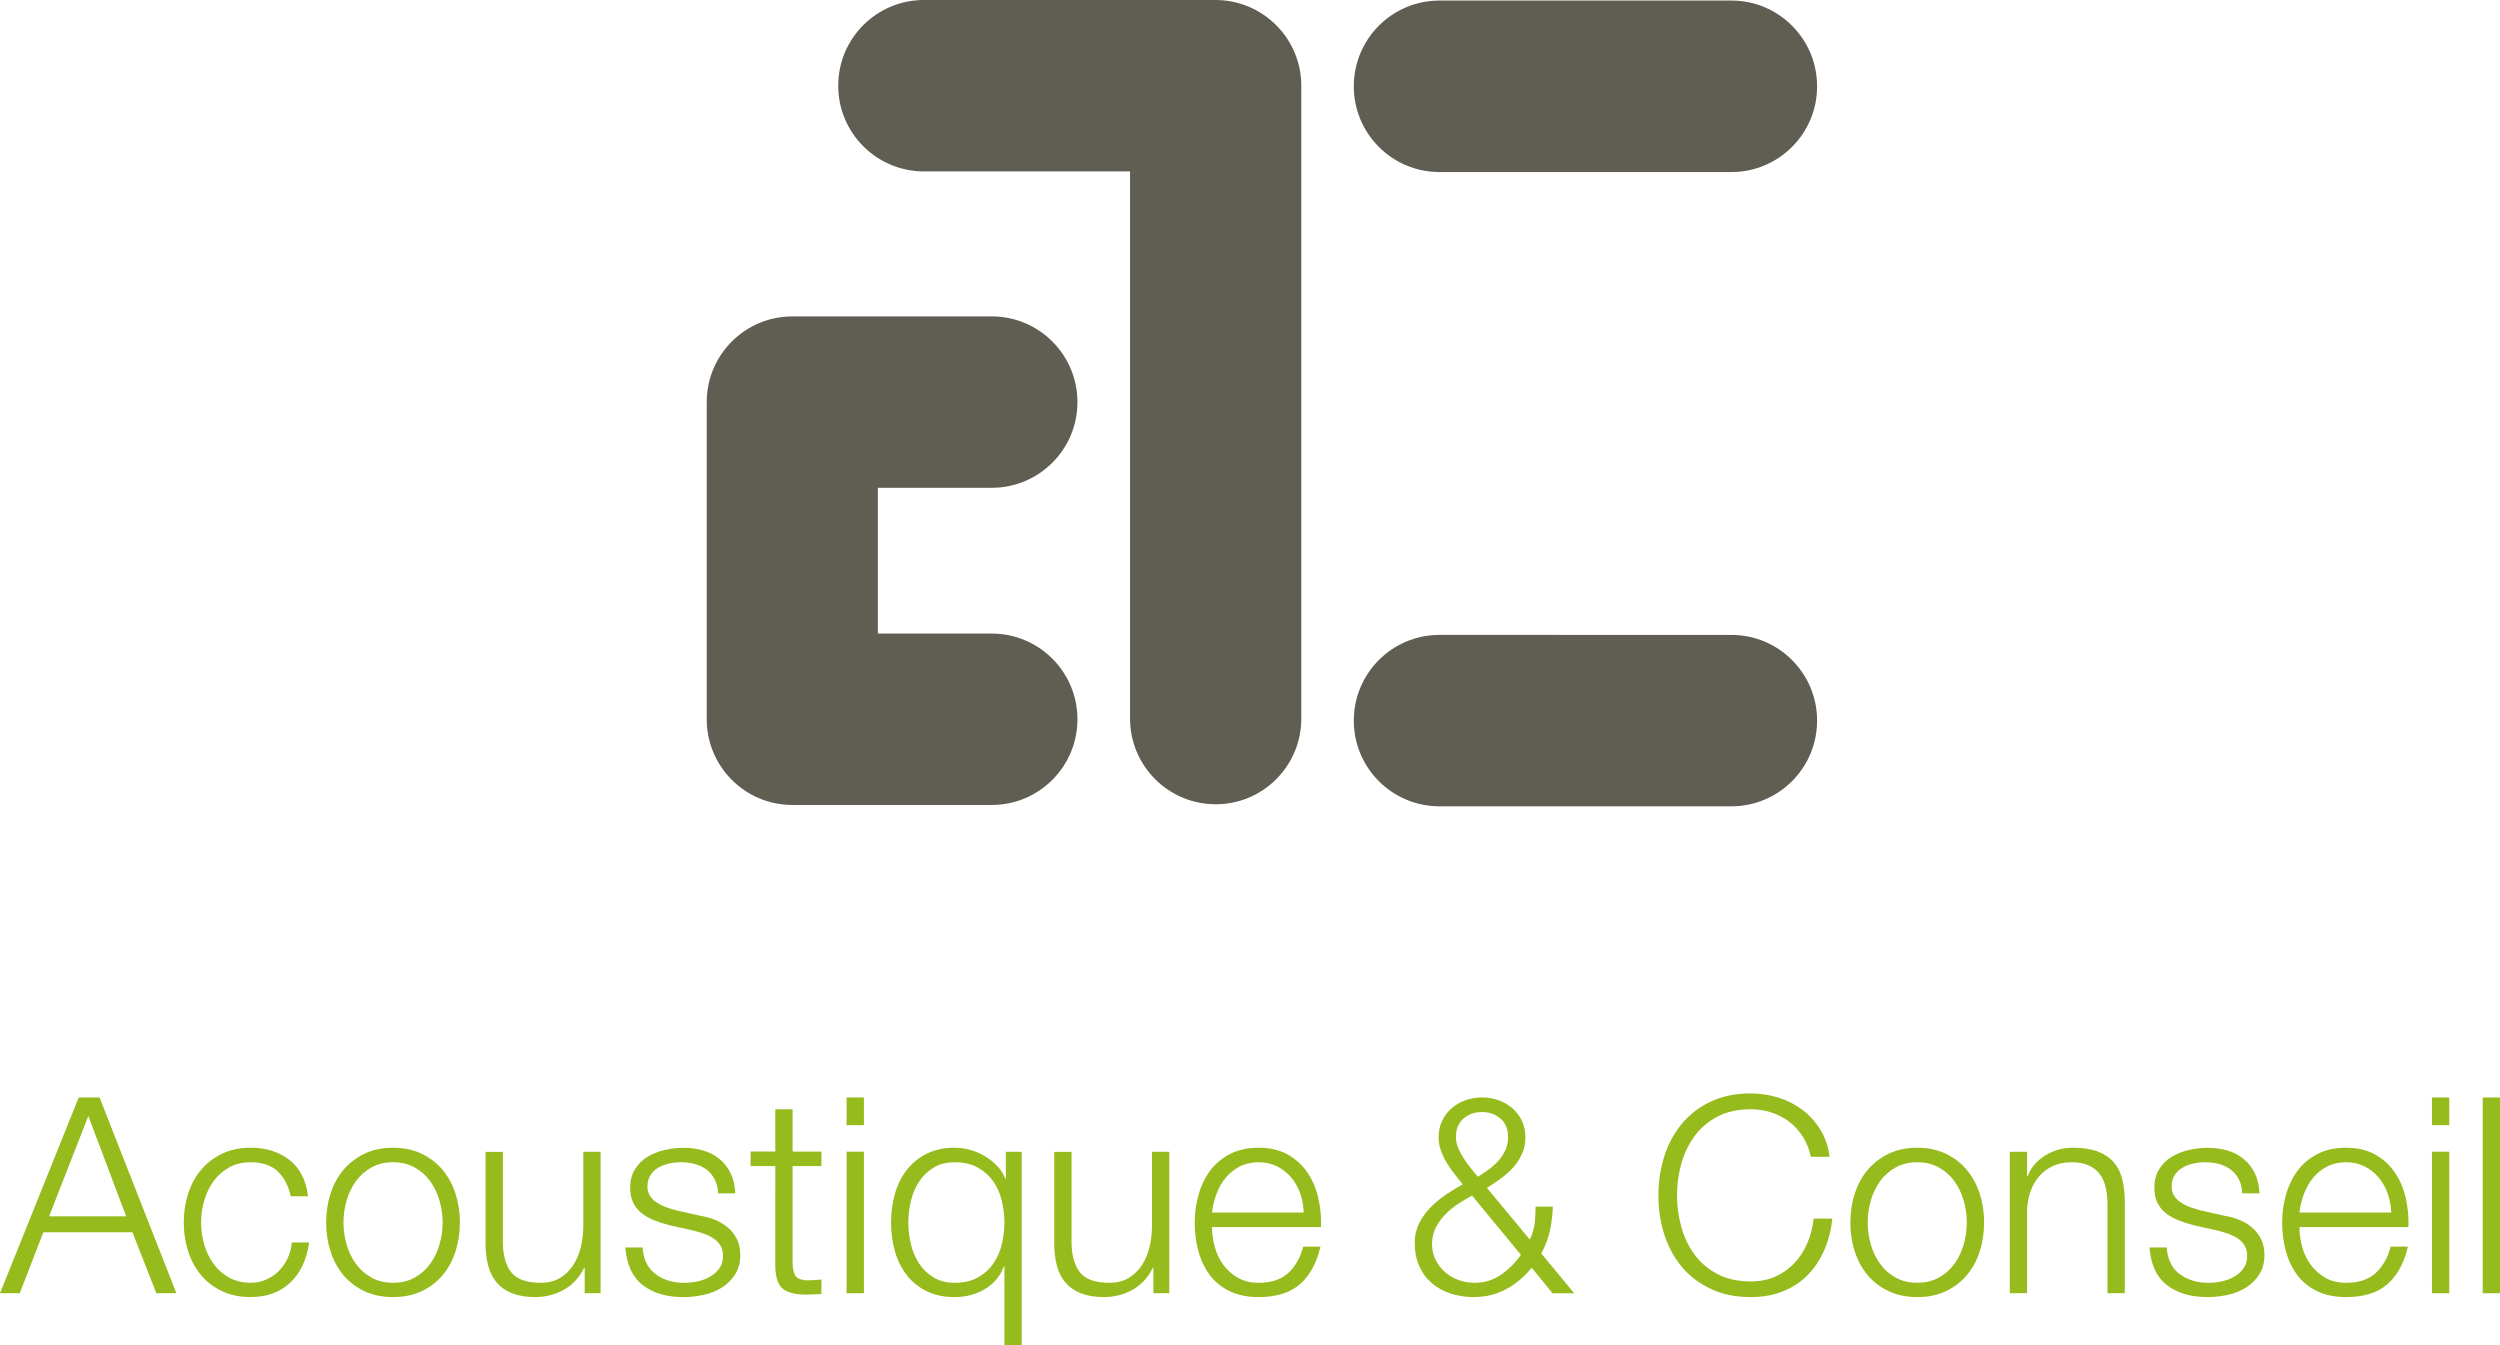
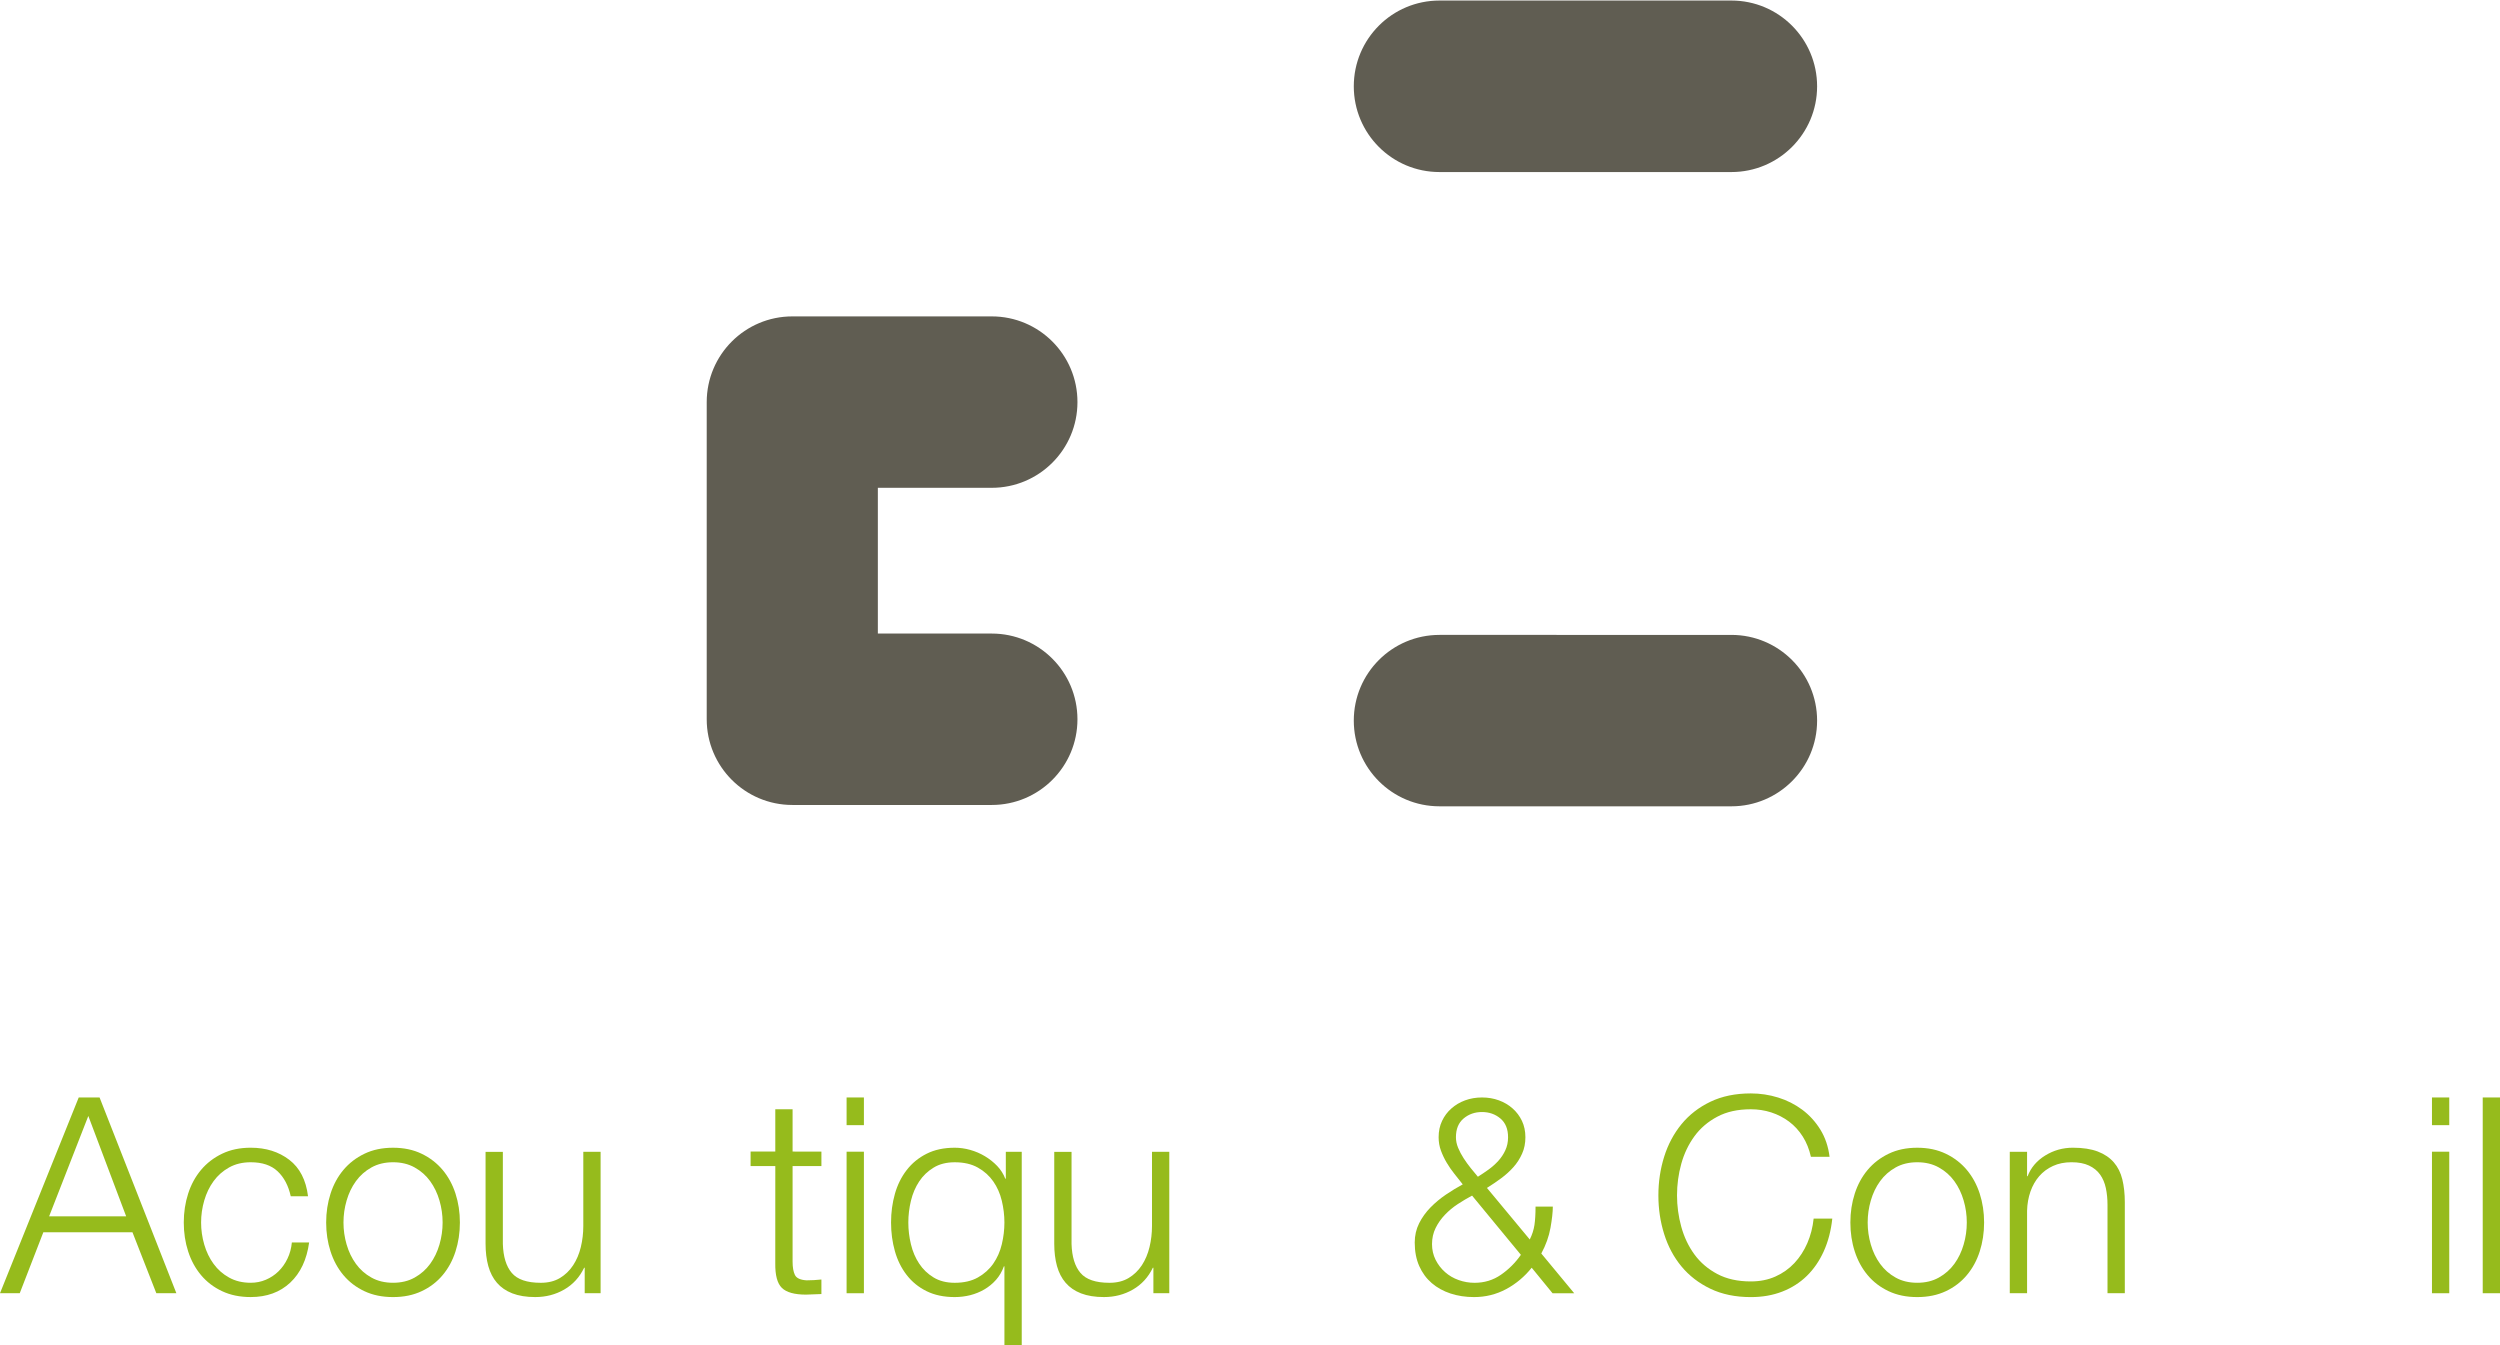
<svg xmlns="http://www.w3.org/2000/svg" version="1.1" id="Calque_1" x="0px" y="0px" width="156.276px" height="84.101px" viewBox="0 0 156.276 84.101" style="enable-background:new 0 0 156.276 84.101;" xml:space="preserve">
  <g>
    <g>
      <path style="fill:#96BB1C;" d="M6.224,68.603l4.801,12.237H9.772L8.281,77.03H2.709L1.234,80.84H0l4.921-12.237H6.224z     M7.887,76.035l-2.366-6.276l-2.451,6.276H7.887z" />
      <path style="fill:#96BB1C;" d="M17.354,73.219c-0.399-0.377-0.96-0.566-1.68-0.566c-0.515,0-0.966,0.109-1.354,0.326    c-0.39,0.217-0.712,0.502-0.969,0.855c-0.258,0.354-0.451,0.757-0.583,1.208c-0.131,0.45-0.197,0.91-0.197,1.378    c0,0.469,0.066,0.928,0.197,1.379c0.132,0.451,0.325,0.854,0.583,1.207c0.257,0.354,0.579,0.639,0.969,0.855    c0.389,0.218,0.84,0.326,1.354,0.326c0.331,0,0.646-0.062,0.942-0.188s0.561-0.3,0.789-0.523c0.229-0.223,0.417-0.487,0.565-0.797    c0.149-0.309,0.24-0.646,0.274-1.012h1.08c-0.148,1.075-0.543,1.912-1.183,2.513c-0.641,0.6-1.464,0.9-2.469,0.9    c-0.675,0-1.271-0.123-1.792-0.369c-0.521-0.245-0.957-0.578-1.312-1.002c-0.354-0.422-0.623-0.916-0.806-1.481    s-0.274-1.167-0.274-1.808c0-0.639,0.092-1.241,0.274-1.807s0.452-1.06,0.806-1.482c0.355-0.422,0.792-0.76,1.312-1.01    c0.521-0.252,1.117-0.377,1.792-0.377c0.948,0,1.751,0.251,2.408,0.754s1.049,1.264,1.175,2.281h-1.08    C18.029,74.117,17.755,73.596,17.354,73.219z" />
      <path style="fill:#96BB1C;" d="M26.358,72.122c0.52,0.25,0.956,0.588,1.311,1.01c0.354,0.423,0.622,0.917,0.805,1.482    s0.274,1.168,0.274,1.807c0,0.641-0.092,1.242-0.274,1.808s-0.451,1.06-0.805,1.481c-0.354,0.424-0.791,0.757-1.311,1.002    c-0.52,0.246-1.116,0.369-1.789,0.369c-0.674,0-1.271-0.123-1.79-0.369c-0.52-0.245-0.956-0.578-1.311-1.002    c-0.354-0.422-0.622-0.916-0.805-1.481s-0.274-1.167-0.274-1.808c0-0.639,0.092-1.241,0.274-1.807s0.451-1.06,0.805-1.482    c0.354-0.422,0.791-0.76,1.311-1.01c0.52-0.252,1.116-0.377,1.79-0.377C25.242,71.745,25.839,71.87,26.358,72.122z M23.217,72.979    c-0.389,0.217-0.71,0.502-0.967,0.855c-0.257,0.354-0.451,0.757-0.582,1.208c-0.132,0.45-0.197,0.91-0.197,1.378    c0,0.469,0.065,0.928,0.197,1.379c0.131,0.451,0.325,0.854,0.582,1.207s0.578,0.639,0.967,0.855    c0.388,0.218,0.839,0.326,1.353,0.326c0.513,0,0.963-0.108,1.352-0.326c0.388-0.217,0.71-0.502,0.967-0.855    s0.451-0.756,0.582-1.207s0.197-0.91,0.197-1.379c0-0.468-0.066-0.928-0.197-1.378c-0.131-0.451-0.325-0.854-0.582-1.208    c-0.257-0.354-0.579-0.639-0.967-0.855c-0.389-0.217-0.839-0.326-1.352-0.326C24.056,72.653,23.604,72.762,23.217,72.979z" />
      <path style="fill:#96BB1C;" d="M36.55,80.84v-1.593h-0.035c-0.285,0.594-0.7,1.048-1.244,1.362    c-0.543,0.313-1.146,0.471-1.811,0.471c-0.561,0-1.038-0.078-1.433-0.231c-0.395-0.154-0.715-0.374-0.961-0.659    s-0.427-0.635-0.541-1.045c-0.114-0.411-0.172-0.88-0.172-1.404v-5.739h1.081v5.755c0.023,0.799,0.209,1.404,0.559,1.815    c0.349,0.411,0.952,0.616,1.811,0.616c0.469,0,0.869-0.1,1.201-0.3s0.606-0.466,0.823-0.796c0.218-0.332,0.378-0.711,0.481-1.139    c0.103-0.429,0.154-0.865,0.154-1.311v-4.642h1.081v8.839H36.55z" />
-       <path style="fill:#96BB1C;" d="M44.677,73.725c-0.126-0.246-0.294-0.449-0.506-0.609c-0.212-0.159-0.455-0.275-0.729-0.351    s-0.566-0.112-0.875-0.112c-0.241,0-0.483,0.026-0.729,0.078c-0.246,0.051-0.473,0.137-0.679,0.257    c-0.205,0.12-0.371,0.276-0.497,0.471s-0.189,0.435-0.189,0.72c0,0.239,0.061,0.441,0.181,0.607s0.271,0.306,0.455,0.42    c0.183,0.113,0.383,0.209,0.601,0.282c0.217,0.075,0.418,0.134,0.601,0.181l1.441,0.324c0.309,0.047,0.615,0.129,0.918,0.25    c0.304,0.119,0.572,0.275,0.807,0.471c0.234,0.193,0.427,0.434,0.575,0.719s0.224,0.622,0.224,1.01    c0,0.48-0.109,0.889-0.326,1.225c-0.218,0.338-0.495,0.611-0.833,0.823c-0.337,0.212-0.718,0.362-1.141,0.454    c-0.424,0.091-0.842,0.137-1.253,0.137c-1.041,0-1.886-0.246-2.532-0.738c-0.646-0.491-1.015-1.28-1.106-2.365h1.081    c0.046,0.73,0.312,1.282,0.798,1.654c0.486,0.371,1.09,0.557,1.811,0.557c0.264,0,0.535-0.029,0.815-0.086    s0.541-0.154,0.781-0.291s0.438-0.311,0.592-0.522s0.231-0.472,0.231-0.778c0-0.264-0.054-0.483-0.163-0.66    c-0.108-0.178-0.254-0.325-0.438-0.445c-0.183-0.12-0.392-0.22-0.626-0.301c-0.234-0.079-0.472-0.147-0.712-0.205l-1.391-0.309    c-0.354-0.091-0.681-0.195-0.979-0.316c-0.298-0.119-0.558-0.268-0.78-0.445c-0.224-0.176-0.397-0.394-0.523-0.65    c-0.126-0.258-0.189-0.574-0.189-0.951c0-0.445,0.101-0.828,0.301-1.146c0.2-0.32,0.461-0.577,0.78-0.771    c0.32-0.193,0.679-0.337,1.073-0.428c0.395-0.092,0.787-0.137,1.176-0.137c0.446,0,0.86,0.057,1.244,0.171    s0.721,0.292,1.013,0.532c0.291,0.24,0.523,0.537,0.694,0.892c0.172,0.354,0.27,0.771,0.292,1.251h-1.081    C44.872,74.259,44.803,73.971,44.677,73.725z" />
      <path style="fill:#96BB1C;" d="M51.347,71.985v0.908h-1.802v5.973c0,0.355,0.049,0.633,0.146,0.833    c0.098,0.2,0.341,0.312,0.729,0.335c0.309,0,0.618-0.018,0.927-0.052v0.909c-0.16,0-0.32,0.006-0.481,0.018    c-0.159,0.012-0.319,0.018-0.48,0.018c-0.721,0-1.225-0.141-1.511-0.421c-0.287-0.28-0.424-0.798-0.412-1.554l0.002-6.059H46.92    v-0.908h1.544v-2.644h1.081v2.644H51.347z" />
      <path style="fill:#96BB1C;" d="M54.003,68.603v1.731h-1.082v-1.731H54.003z M54.003,71.993v8.848h-1.082v-8.848H54.003z" />
      <path style="fill:#96BB1C;" d="M62.787,84.101V79.16h-0.034c-0.115,0.321-0.278,0.601-0.489,0.841    c-0.212,0.24-0.455,0.439-0.729,0.6s-0.569,0.28-0.884,0.361c-0.314,0.078-0.639,0.119-0.97,0.119    c-0.675,0-1.262-0.123-1.759-0.369c-0.498-0.245-0.913-0.582-1.244-1.01c-0.332-0.428-0.579-0.926-0.738-1.49    c-0.16-0.566-0.24-1.162-0.24-1.791c0-0.628,0.08-1.225,0.24-1.79c0.159-0.565,0.406-1.062,0.738-1.49    c0.331-0.429,0.746-0.769,1.244-1.019c0.497-0.252,1.084-0.377,1.759-0.377c0.32,0,0.644,0.045,0.97,0.137    s0.632,0.223,0.918,0.395s0.541,0.374,0.764,0.607c0.224,0.234,0.392,0.5,0.507,0.797h0.034V72h0.995v12.101H62.787z     M56.943,77.782c0.108,0.451,0.28,0.854,0.515,1.207c0.234,0.354,0.535,0.643,0.901,0.865c0.365,0.223,0.807,0.334,1.321,0.334    c0.571,0,1.056-0.111,1.45-0.334s0.715-0.511,0.961-0.865c0.246-0.354,0.424-0.756,0.532-1.207s0.163-0.904,0.163-1.361    c0-0.456-0.055-0.91-0.163-1.361s-0.286-0.854-0.532-1.207s-0.566-0.643-0.961-0.864c-0.395-0.224-0.879-0.335-1.45-0.335    c-0.515,0-0.956,0.111-1.321,0.335c-0.366,0.222-0.667,0.511-0.901,0.864s-0.406,0.756-0.515,1.207    c-0.109,0.451-0.163,0.905-0.163,1.361C56.78,76.877,56.834,77.331,56.943,77.782z" />
      <path style="fill:#96BB1C;" d="M72.099,80.84v-1.593h-0.034c-0.286,0.594-0.701,1.048-1.245,1.362    c-0.543,0.313-1.146,0.471-1.811,0.471c-0.561,0-1.038-0.078-1.433-0.231c-0.395-0.154-0.715-0.374-0.961-0.659    s-0.427-0.635-0.541-1.045c-0.114-0.411-0.172-0.88-0.172-1.404v-5.739h1.081v5.755c0.023,0.799,0.209,1.404,0.559,1.815    c0.349,0.411,0.952,0.616,1.811,0.616c0.469,0,0.869-0.1,1.201-0.3s0.606-0.466,0.824-0.796c0.217-0.332,0.377-0.711,0.48-1.139    c0.103-0.429,0.154-0.865,0.154-1.311v-4.642h1.081v8.839H72.099z" />
-       <path style="fill:#96BB1C;" d="M75.927,77.915c0.108,0.417,0.283,0.791,0.523,1.123s0.543,0.607,0.909,0.824    s0.807,0.326,1.322,0.326c0.788,0,1.407-0.205,1.853-0.617c0.447-0.411,0.756-0.961,0.928-1.646h1.08    c-0.229,1.006-0.648,1.783-1.261,2.332c-0.612,0.55-1.479,0.824-2.6,0.824c-0.698,0-1.302-0.123-1.812-0.369    c-0.509-0.245-0.924-0.582-1.244-1.01s-0.558-0.926-0.712-1.49c-0.154-0.566-0.231-1.162-0.231-1.791    c0-0.582,0.077-1.153,0.231-1.713c0.154-0.559,0.392-1.059,0.712-1.499s0.735-0.794,1.244-1.062    c0.51-0.269,1.113-0.402,1.812-0.402c0.709,0,1.315,0.143,1.818,0.427c0.504,0.285,0.913,0.659,1.228,1.12    c0.314,0.462,0.541,0.992,0.678,1.591s0.195,1.206,0.172,1.821h-6.813C75.764,77.092,75.817,77.497,75.927,77.915z M81.281,74.616    c-0.132-0.375-0.317-0.707-0.558-0.998c-0.24-0.29-0.532-0.523-0.875-0.699c-0.344-0.176-0.732-0.266-1.167-0.266    c-0.446,0-0.842,0.09-1.185,0.266c-0.344,0.176-0.635,0.409-0.875,0.699c-0.24,0.291-0.432,0.626-0.575,1.008    c-0.144,0.381-0.237,0.77-0.283,1.169h5.731C81.484,75.385,81.413,74.993,81.281,74.616z" />
      <path style="fill:#96BB1C;" d="M94.151,80.583c-0.619,0.332-1.287,0.498-2.009,0.498c-0.526,0-1.015-0.074-1.468-0.223    c-0.451-0.149-0.844-0.365-1.175-0.651c-0.332-0.286-0.593-0.64-0.781-1.063c-0.188-0.422-0.283-0.914-0.283-1.473    c0-0.436,0.092-0.834,0.274-1.2c0.184-0.366,0.421-0.696,0.713-0.994c0.291-0.297,0.614-0.565,0.969-0.806    c0.354-0.24,0.703-0.451,1.046-0.635c-0.171-0.217-0.346-0.437-0.522-0.659c-0.178-0.223-0.338-0.454-0.48-0.694    c-0.143-0.239-0.263-0.492-0.36-0.754c-0.097-0.264-0.146-0.543-0.146-0.84c0-0.377,0.071-0.717,0.215-1.02    c0.143-0.303,0.337-0.562,0.584-0.779c0.246-0.219,0.531-0.387,0.857-0.507s0.678-0.18,1.056-0.18s0.729,0.06,1.056,0.18    s0.611,0.288,0.857,0.507c0.246,0.217,0.441,0.477,0.584,0.779s0.215,0.643,0.215,1.02s-0.068,0.72-0.207,1.028    c-0.137,0.308-0.316,0.589-0.54,0.84s-0.478,0.483-0.764,0.694s-0.583,0.414-0.893,0.607l2.677,3.223    c0.149-0.297,0.246-0.598,0.292-0.9c0.045-0.303,0.069-0.688,0.069-1.156h1.08c0,0.343-0.05,0.785-0.146,1.328    c-0.098,0.543-0.289,1.077-0.574,1.604l2.057,2.484H97.05l-1.303-1.595C95.3,79.805,94.769,80.251,94.151,80.583z M91.128,75.267    c-0.297,0.194-0.564,0.417-0.805,0.669s-0.435,0.529-0.584,0.832c-0.148,0.303-0.223,0.637-0.223,1.002    c0,0.354,0.074,0.681,0.223,0.979c0.149,0.297,0.347,0.554,0.592,0.771c0.246,0.218,0.529,0.383,0.85,0.497    c0.318,0.114,0.65,0.172,0.994,0.172c0.617,0,1.168-0.168,1.654-0.506c0.486-0.337,0.9-0.752,1.243-1.243l-3.052-3.702    C91.723,74.896,91.426,75.073,91.128,75.267z M91.491,69.916c-0.32,0.269-0.48,0.66-0.48,1.175c0,0.217,0.045,0.438,0.137,0.66    s0.206,0.439,0.344,0.651c0.137,0.212,0.285,0.417,0.445,0.616c0.16,0.201,0.309,0.381,0.446,0.541    c0.218-0.137,0.438-0.285,0.661-0.445s0.426-0.341,0.609-0.54c0.183-0.2,0.332-0.423,0.445-0.669    c0.115-0.246,0.172-0.518,0.172-0.814c0-0.515-0.16-0.906-0.48-1.175s-0.703-0.403-1.149-0.403S91.811,69.647,91.491,69.916z" />
      <path style="fill:#96BB1C;" d="M112.692,71.047c-0.235-0.371-0.521-0.684-0.857-0.935c-0.338-0.252-0.709-0.442-1.115-0.575    c-0.406-0.131-0.832-0.196-1.277-0.196c-0.812,0-1.508,0.153-2.091,0.463c-0.583,0.308-1.062,0.716-1.433,1.225    s-0.645,1.083-0.822,1.722c-0.178,0.641-0.266,1.297-0.266,1.971c0,0.662,0.088,1.316,0.266,1.963    c0.178,0.645,0.451,1.222,0.822,1.73c0.371,0.508,0.85,0.916,1.433,1.225s1.279,0.463,2.091,0.463    c0.572,0,1.086-0.103,1.543-0.309c0.457-0.205,0.852-0.486,1.184-0.84c0.331-0.355,0.6-0.77,0.806-1.243    c0.206-0.475,0.337-0.986,0.395-1.534h1.166c-0.081,0.754-0.258,1.434-0.532,2.039c-0.273,0.606-0.628,1.121-1.062,1.544    s-0.945,0.749-1.534,0.978s-1.243,0.344-1.964,0.344c-0.96,0-1.803-0.174-2.529-0.523c-0.725-0.348-1.328-0.814-1.809-1.396    s-0.84-1.257-1.08-2.022c-0.24-0.765-0.361-1.571-0.361-2.417s0.121-1.65,0.361-2.416s0.6-1.442,1.08-2.031    c0.48-0.588,1.084-1.057,1.809-1.405c0.727-0.349,1.569-0.522,2.529-0.522c0.583,0,1.152,0.086,1.706,0.257    c0.555,0.172,1.058,0.427,1.509,0.763c0.451,0.338,0.828,0.752,1.132,1.244c0.303,0.492,0.495,1.057,0.574,1.697h-1.166    C113.095,71.838,112.926,71.418,112.692,71.047z" />
      <path style="fill:#96BB1C;" d="M121.637,72.122c0.52,0.25,0.956,0.588,1.31,1.01c0.354,0.423,0.623,0.917,0.806,1.482    s0.274,1.168,0.274,1.807c0,0.641-0.092,1.242-0.274,1.808s-0.451,1.06-0.806,1.481c-0.354,0.424-0.79,0.757-1.31,1.002    c-0.521,0.246-1.116,0.369-1.79,0.369s-1.27-0.123-1.789-0.369c-0.52-0.245-0.957-0.578-1.311-1.002    c-0.354-0.422-0.623-0.916-0.805-1.481c-0.184-0.565-0.274-1.167-0.274-1.808c0-0.639,0.091-1.241,0.274-1.807    c0.182-0.565,0.451-1.06,0.805-1.482c0.354-0.422,0.791-0.76,1.311-1.01c0.52-0.252,1.115-0.377,1.789-0.377    S121.116,71.87,121.637,72.122z M118.495,72.979c-0.389,0.217-0.711,0.502-0.967,0.855c-0.258,0.354-0.451,0.757-0.582,1.208    c-0.132,0.45-0.197,0.91-0.197,1.378c0,0.469,0.065,0.928,0.197,1.379c0.131,0.451,0.324,0.854,0.582,1.207    c0.256,0.354,0.578,0.639,0.967,0.855c0.387,0.218,0.838,0.326,1.352,0.326s0.965-0.108,1.352-0.326    c0.389-0.217,0.711-0.502,0.968-0.855s0.45-0.756,0.581-1.207c0.133-0.451,0.197-0.91,0.197-1.379    c0-0.468-0.064-0.928-0.197-1.378c-0.131-0.451-0.324-0.854-0.581-1.208c-0.257-0.354-0.579-0.639-0.968-0.855    c-0.387-0.217-0.838-0.326-1.352-0.326S118.882,72.762,118.495,72.979z" />
      <path style="fill:#96BB1C;" d="M126.713,72v1.524h0.034c0.206-0.536,0.572-0.968,1.099-1.292c0.526-0.326,1.104-0.488,1.733-0.488    c0.617,0,1.135,0.079,1.553,0.238c0.418,0.16,0.752,0.387,1.004,0.678s0.43,0.648,0.533,1.07c0.102,0.423,0.154,0.896,0.154,1.422    v5.688h-1.082v-5.516c0-0.377-0.034-0.727-0.103-1.053c-0.069-0.325-0.188-0.607-0.36-0.848s-0.403-0.428-0.695-0.565    c-0.292-0.137-0.655-0.206-1.09-0.206c-0.436,0-0.821,0.078-1.158,0.232c-0.338,0.154-0.624,0.365-0.858,0.633    c-0.235,0.269-0.418,0.588-0.55,0.959c-0.131,0.371-0.203,0.773-0.214,1.207v5.156h-1.081V72H126.713z" />
-       <path style="fill:#96BB1C;" d="M139.954,73.725c-0.125-0.246-0.295-0.449-0.506-0.609c-0.211-0.159-0.455-0.275-0.729-0.351    c-0.275-0.075-0.566-0.112-0.876-0.112c-0.24,0-0.483,0.026-0.729,0.078c-0.246,0.051-0.472,0.137-0.678,0.257    s-0.372,0.276-0.498,0.471s-0.188,0.435-0.188,0.72c0,0.239,0.06,0.441,0.181,0.607c0.119,0.166,0.271,0.306,0.454,0.42    c0.183,0.113,0.384,0.209,0.601,0.282c0.218,0.075,0.418,0.134,0.602,0.181l1.441,0.324c0.309,0.047,0.614,0.129,0.918,0.25    c0.303,0.119,0.572,0.275,0.807,0.471c0.234,0.193,0.426,0.434,0.574,0.719c0.149,0.285,0.224,0.622,0.224,1.01    c0,0.48-0.108,0.889-0.326,1.225c-0.218,0.338-0.495,0.611-0.832,0.823c-0.338,0.212-0.718,0.362-1.142,0.454    c-0.424,0.091-0.841,0.137-1.253,0.137c-1.042,0-1.885-0.246-2.531-0.738c-0.647-0.491-1.016-1.28-1.106-2.365h1.08    c0.047,0.73,0.312,1.282,0.799,1.654c0.486,0.371,1.09,0.557,1.811,0.557c0.263,0,0.535-0.029,0.814-0.086    c0.281-0.057,0.541-0.154,0.781-0.291s0.438-0.311,0.592-0.522c0.155-0.212,0.232-0.472,0.232-0.778    c0-0.264-0.055-0.483-0.163-0.66c-0.108-0.178-0.255-0.325-0.438-0.445c-0.184-0.12-0.392-0.22-0.626-0.301    c-0.235-0.079-0.473-0.147-0.713-0.205l-1.391-0.309c-0.354-0.091-0.681-0.195-0.978-0.316c-0.298-0.119-0.558-0.268-0.781-0.445    c-0.224-0.176-0.397-0.394-0.523-0.65c-0.126-0.258-0.188-0.574-0.188-0.951c0-0.445,0.1-0.828,0.301-1.146    c0.199-0.32,0.459-0.577,0.78-0.771c0.32-0.193,0.678-0.337,1.073-0.428c0.395-0.092,0.785-0.137,1.175-0.137    c0.446,0,0.86,0.057,1.245,0.171c0.383,0.114,0.721,0.292,1.012,0.532c0.292,0.24,0.523,0.537,0.695,0.892    s0.269,0.771,0.292,1.251h-1.081C140.149,74.259,140.08,73.971,139.954,73.725z" />
-       <path style="fill:#96BB1C;" d="M143.903,77.915c0.109,0.417,0.283,0.791,0.523,1.123s0.544,0.607,0.91,0.824    s0.807,0.326,1.321,0.326c0.79,0,1.407-0.205,1.854-0.617c0.446-0.411,0.755-0.961,0.927-1.646h1.082    c-0.229,1.006-0.65,1.783-1.262,2.332c-0.612,0.55-1.479,0.824-2.601,0.824c-0.698,0-1.302-0.123-1.811-0.369    c-0.509-0.245-0.924-0.582-1.244-1.01s-0.558-0.926-0.712-1.49c-0.154-0.566-0.232-1.162-0.232-1.791    c0-0.582,0.078-1.153,0.232-1.713c0.154-0.559,0.392-1.059,0.712-1.499s0.735-0.794,1.244-1.062    c0.509-0.269,1.112-0.402,1.811-0.402c0.71,0,1.315,0.143,1.819,0.427c0.504,0.285,0.912,0.659,1.227,1.12    c0.315,0.462,0.541,0.992,0.679,1.591s0.194,1.206,0.171,1.821h-6.812C143.741,77.092,143.795,77.497,143.903,77.915z     M149.259,74.616c-0.132-0.375-0.318-0.707-0.559-0.998c-0.24-0.29-0.531-0.523-0.875-0.699s-0.732-0.266-1.167-0.266    c-0.446,0-0.841,0.09-1.185,0.266c-0.343,0.176-0.635,0.409-0.875,0.699c-0.24,0.291-0.432,0.626-0.574,1.008    c-0.144,0.381-0.238,0.77-0.283,1.169h5.732C149.462,75.385,149.39,74.993,149.259,74.616z" />
      <path style="fill:#96BB1C;" d="M153.104,68.603v1.731h-1.081v-1.731H153.104z M153.104,71.993v8.848h-1.081v-8.848H153.104z" />
      <path style="fill:#96BB1C;" d="M156.276,68.603V80.84h-1.08V68.603H156.276z" />
    </g>
    <g>
-       <path style="fill:#605D52;" d="M81.344,44.918c0,2.959-2.39,5.357-5.348,5.357l0,0c-2.959,0-5.356-2.398-5.356-5.357V10.721    v-0.006H57.756c-2.959,0-5.359-2.398-5.359-5.357l0,0c0-2.963,2.4-5.358,5.359-5.358h18.218c2.959,0,5.37,2.395,5.37,5.358V44.918    z" />
      <path style="fill:#605D52;" d="M44.177,25.136L44.177,25.136c0-2.959,2.398-5.358,5.355-5.358h12.462    c2.959,0,5.358,2.399,5.358,5.358l0,0c0,2.959-2.399,5.357-5.358,5.357h-7.119v9.111h7.119c2.959,0,5.358,2.399,5.358,5.358l0,0    c0,2.958-2.399,5.357-5.358,5.357H49.532c-2.957,0-5.355-2.399-5.355-5.357V25.136z" />
      <path style="fill:#605D52;" d="M89.984,10.755c-2.964,0-5.358-2.4-5.358-5.358c0-2.964,2.395-5.363,5.358-5.363h0.026h18.221    c2.957,0,5.357,2.398,5.357,5.363c0,2.958-2.4,5.358-5.357,5.358H89.984z" />
      <path style="fill:#605D52;" d="M108.231,39.688c2.957,0,5.357,2.4,5.357,5.358c0,2.959-2.4,5.357-5.357,5.357H89.984    c-2.964,0-5.358-2.398-5.358-5.357c0-2.958,2.395-5.358,5.358-5.358h0.026H108.231z" />
    </g>
  </g>
</svg>